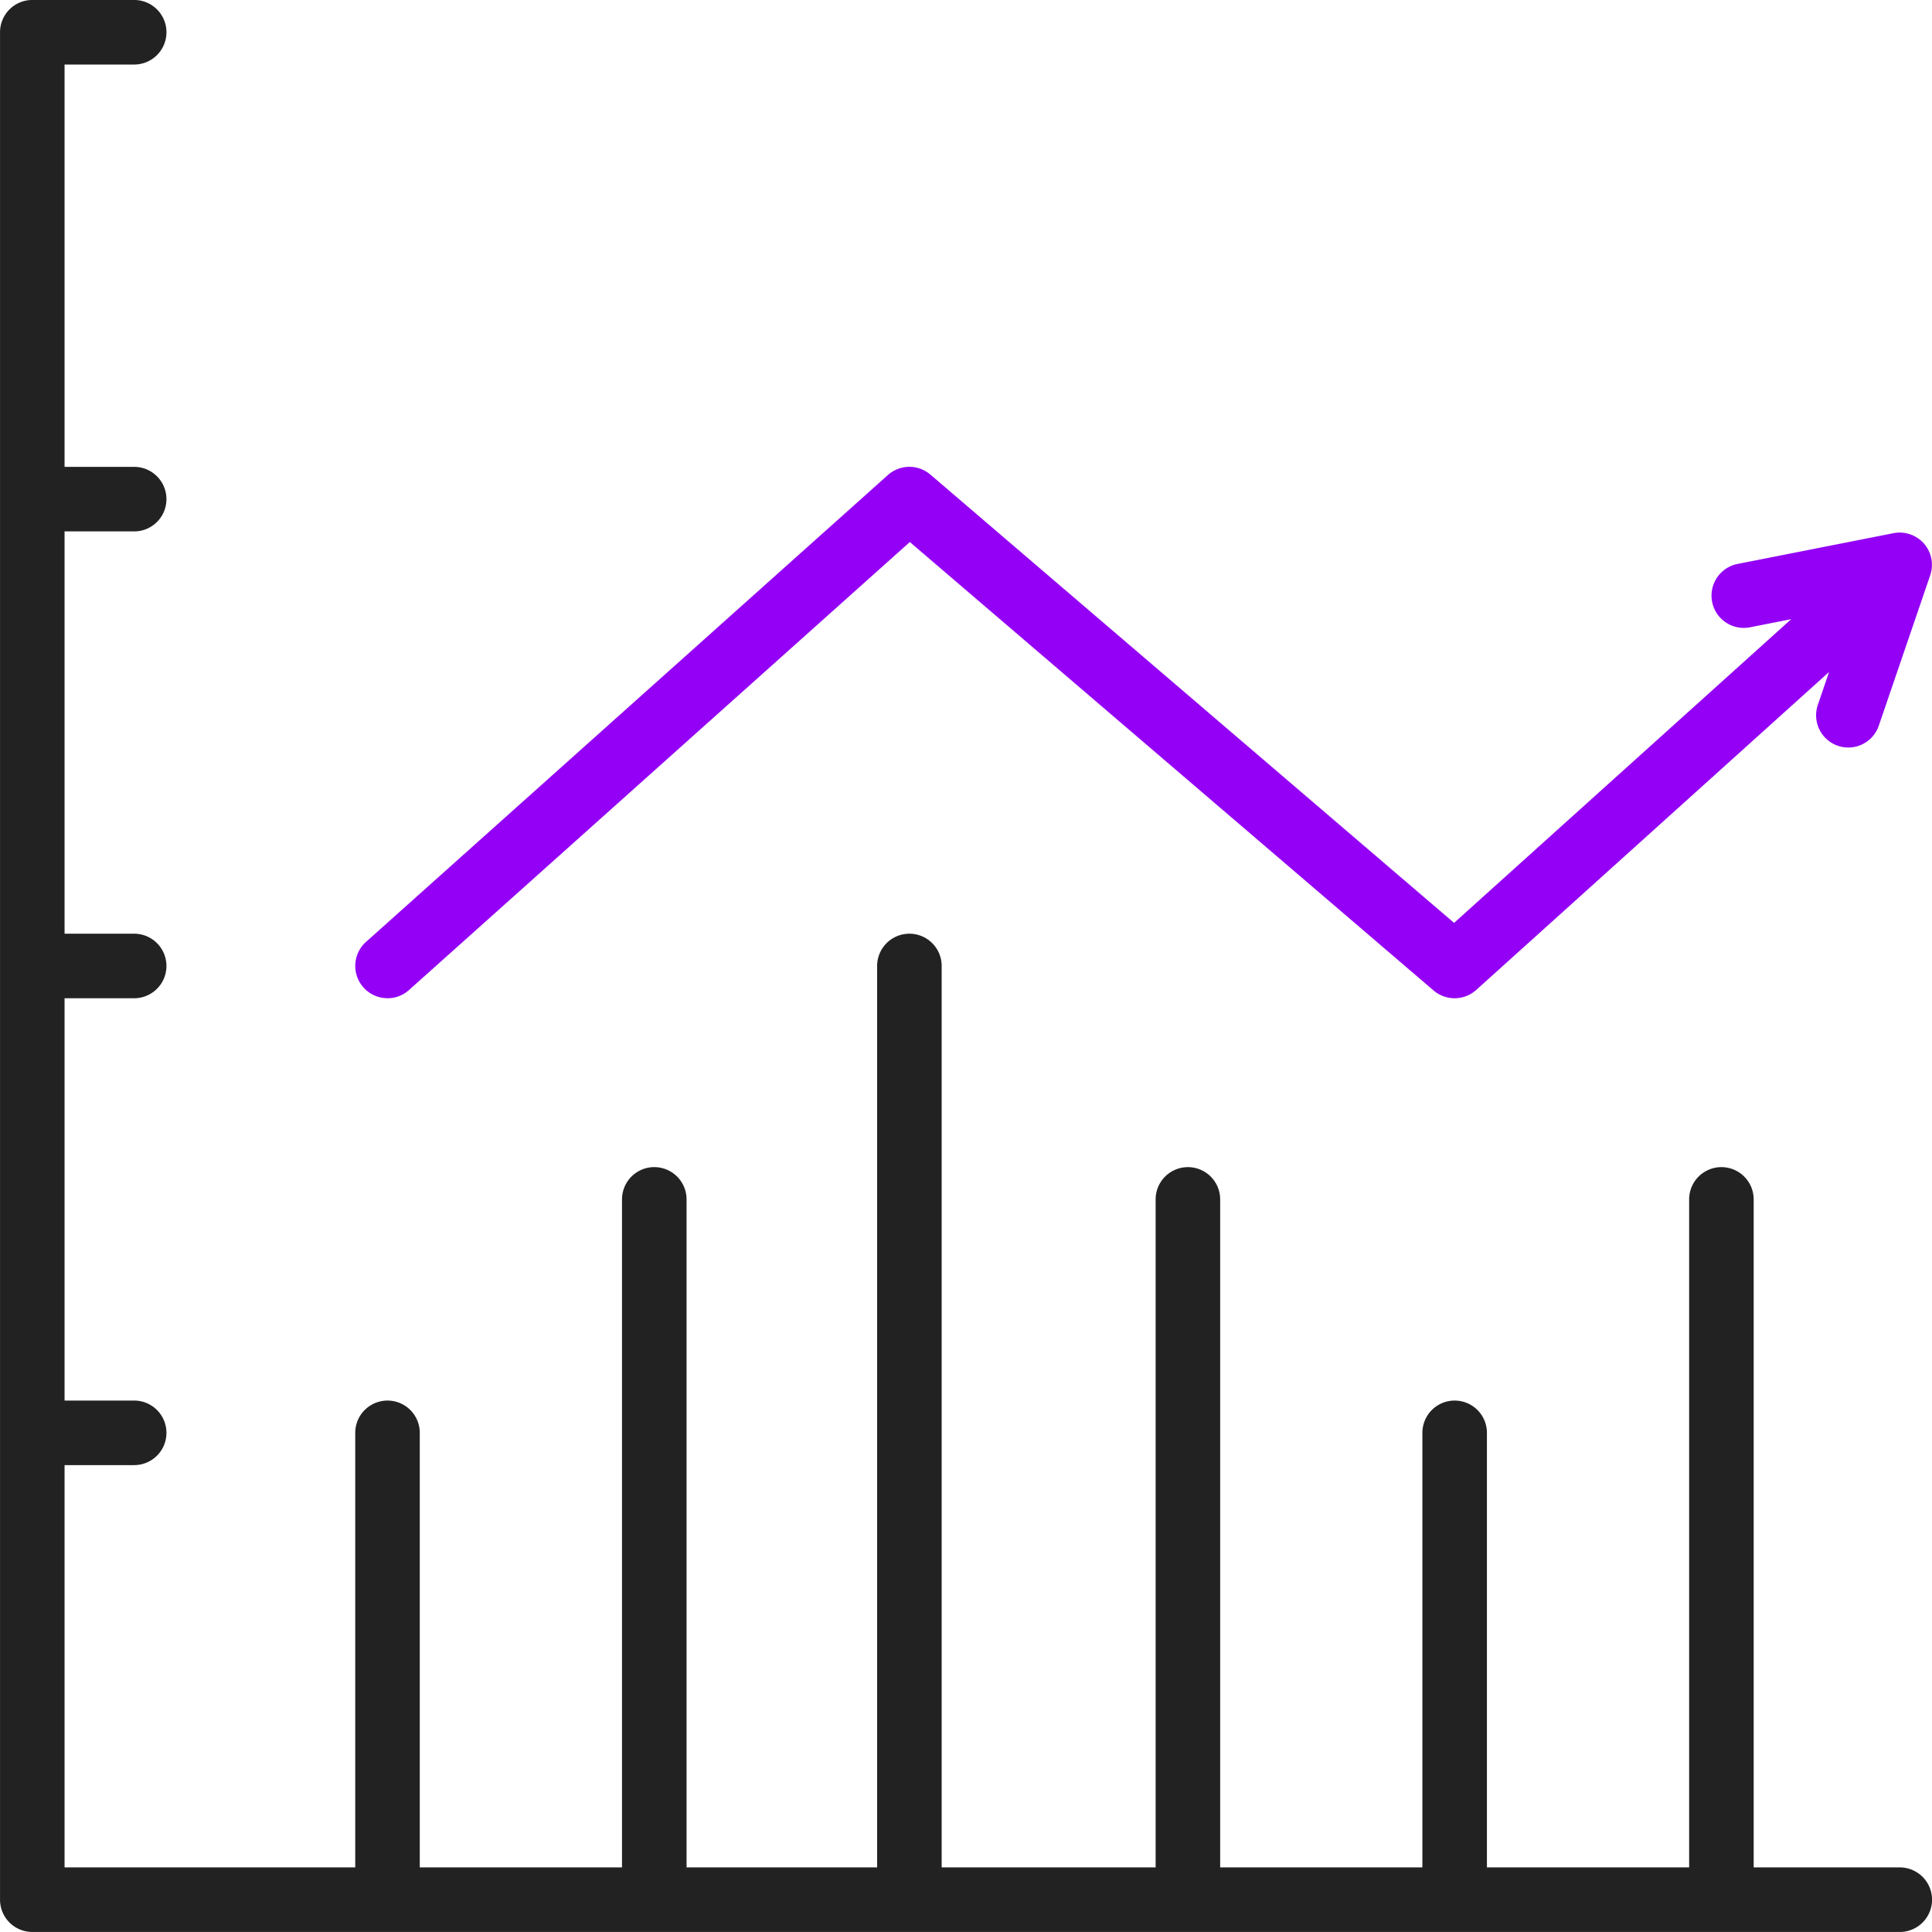
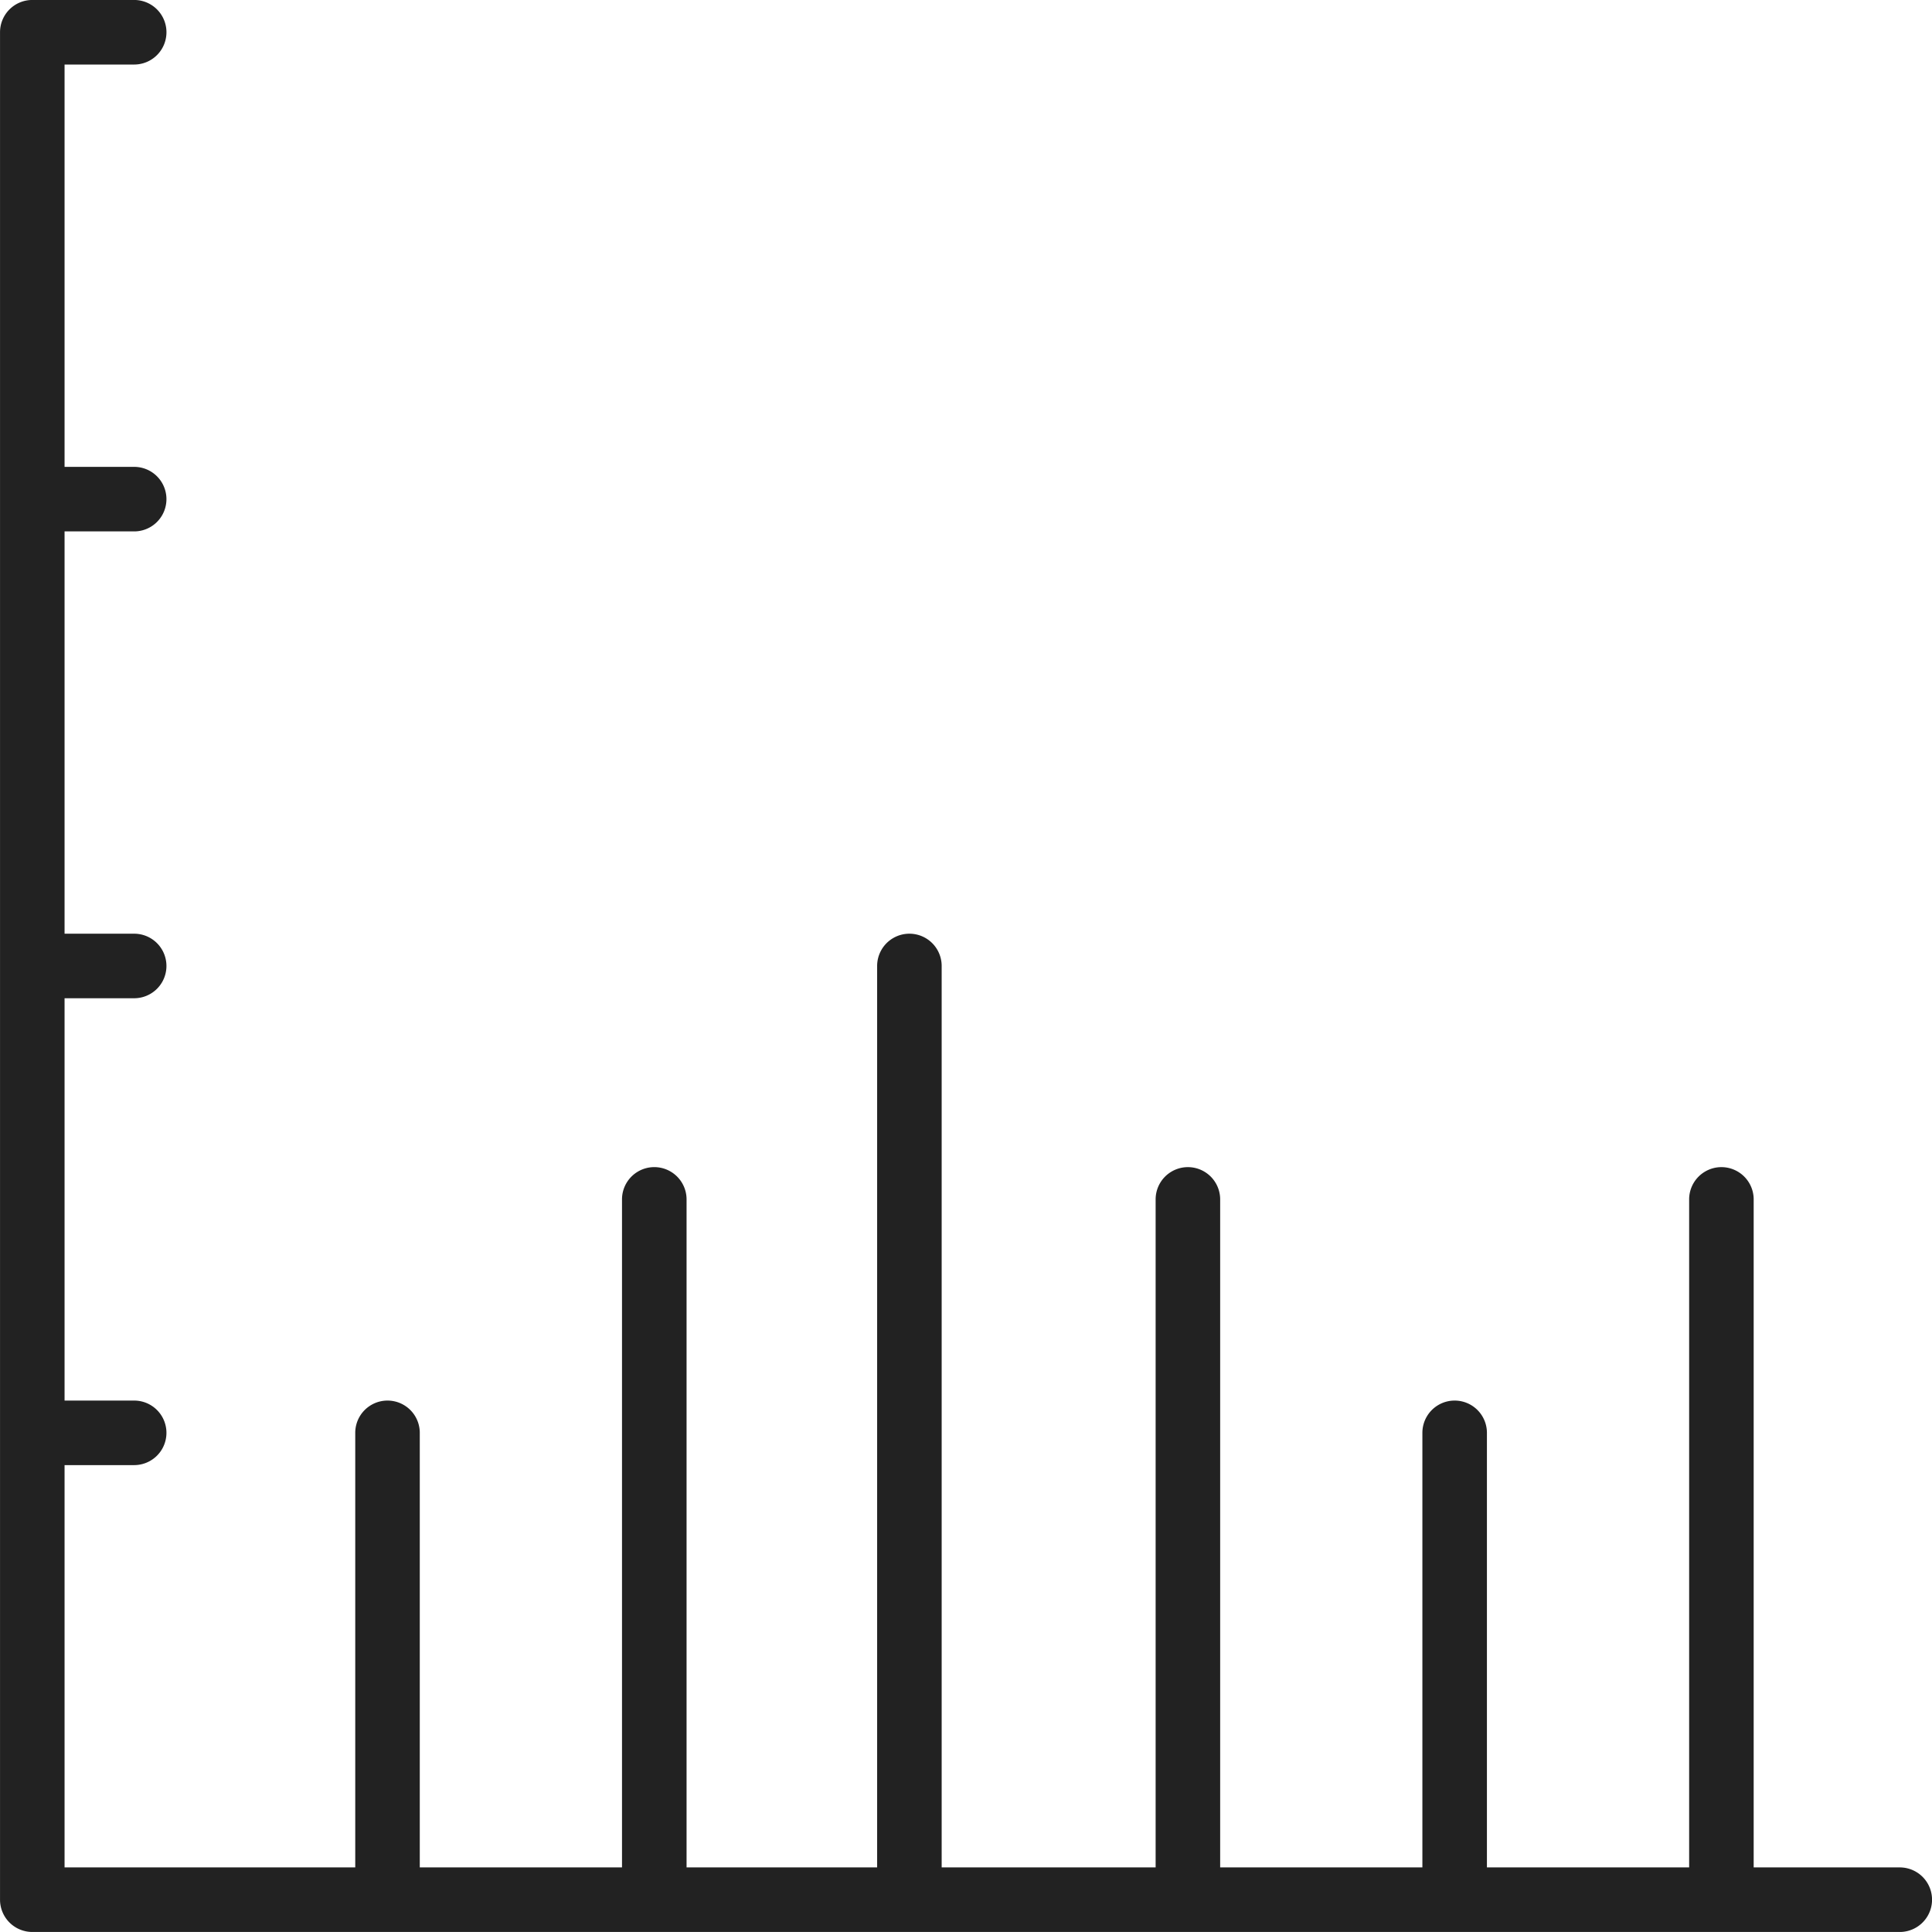
<svg xmlns="http://www.w3.org/2000/svg" width="67.66" height="67.659" viewBox="0 0 67.66 67.659">
  <g transform="translate(-902.416 -897.664)">
    <path d="M968.946,963.062h-5.115V939.668a1.13,1.13,0,0,0-2.26,0v23.394h-7.082V947.843a1.13,1.13,0,0,0-2.26,0v15.219h-7.082V939.668a1.13,1.13,0,0,0-2.26,0v23.394h-7.493V931.493a1.13,1.13,0,0,0-2.26,0v31.569H926.46V939.668a1.13,1.13,0,0,0-2.261,0v23.394h-7.082V947.843a1.13,1.13,0,0,0-2.26,0v15.219h-10.18V948.973h2.438a1.13,1.13,0,0,0,0-2.26h-2.438v-14.09h2.438a1.13,1.13,0,0,0,0-2.26h-2.438V916.274h2.438a1.13,1.13,0,0,0,0-2.26h-2.438V899.924h2.438a1.13,1.13,0,0,0,0-2.261h-3.568a1.13,1.13,0,0,0-1.13,1.13v65.4a1.131,1.131,0,0,0,1.13,1.13h65.4a1.13,1.13,0,0,0,0-2.261Z" transform="translate(0 0)" fill="#222" />
-     <path d="M914.553,930.739a1.12,1.12,0,0,0,.753-.288l17.539-15.689,18.343,15.706a1.132,1.132,0,0,0,1.492-.019l12.357-11.136-.392,1.151a1.129,1.129,0,0,0,.7,1.434,1.143,1.143,0,0,0,.365.061,1.13,1.13,0,0,0,1.069-.766l1.8-5.266a1.13,1.13,0,0,0-1.289-1.474l-5.458,1.077a1.13,1.13,0,1,0,.438,2.218l1.442-.285L951.905,928.1l-18.341-15.7a1.131,1.131,0,0,0-1.489.017L913.8,928.766a1.13,1.13,0,0,0,.754,1.972Z" transform="translate(1.434 1.884)" fill="#9300f5" />
  </g>
</svg>